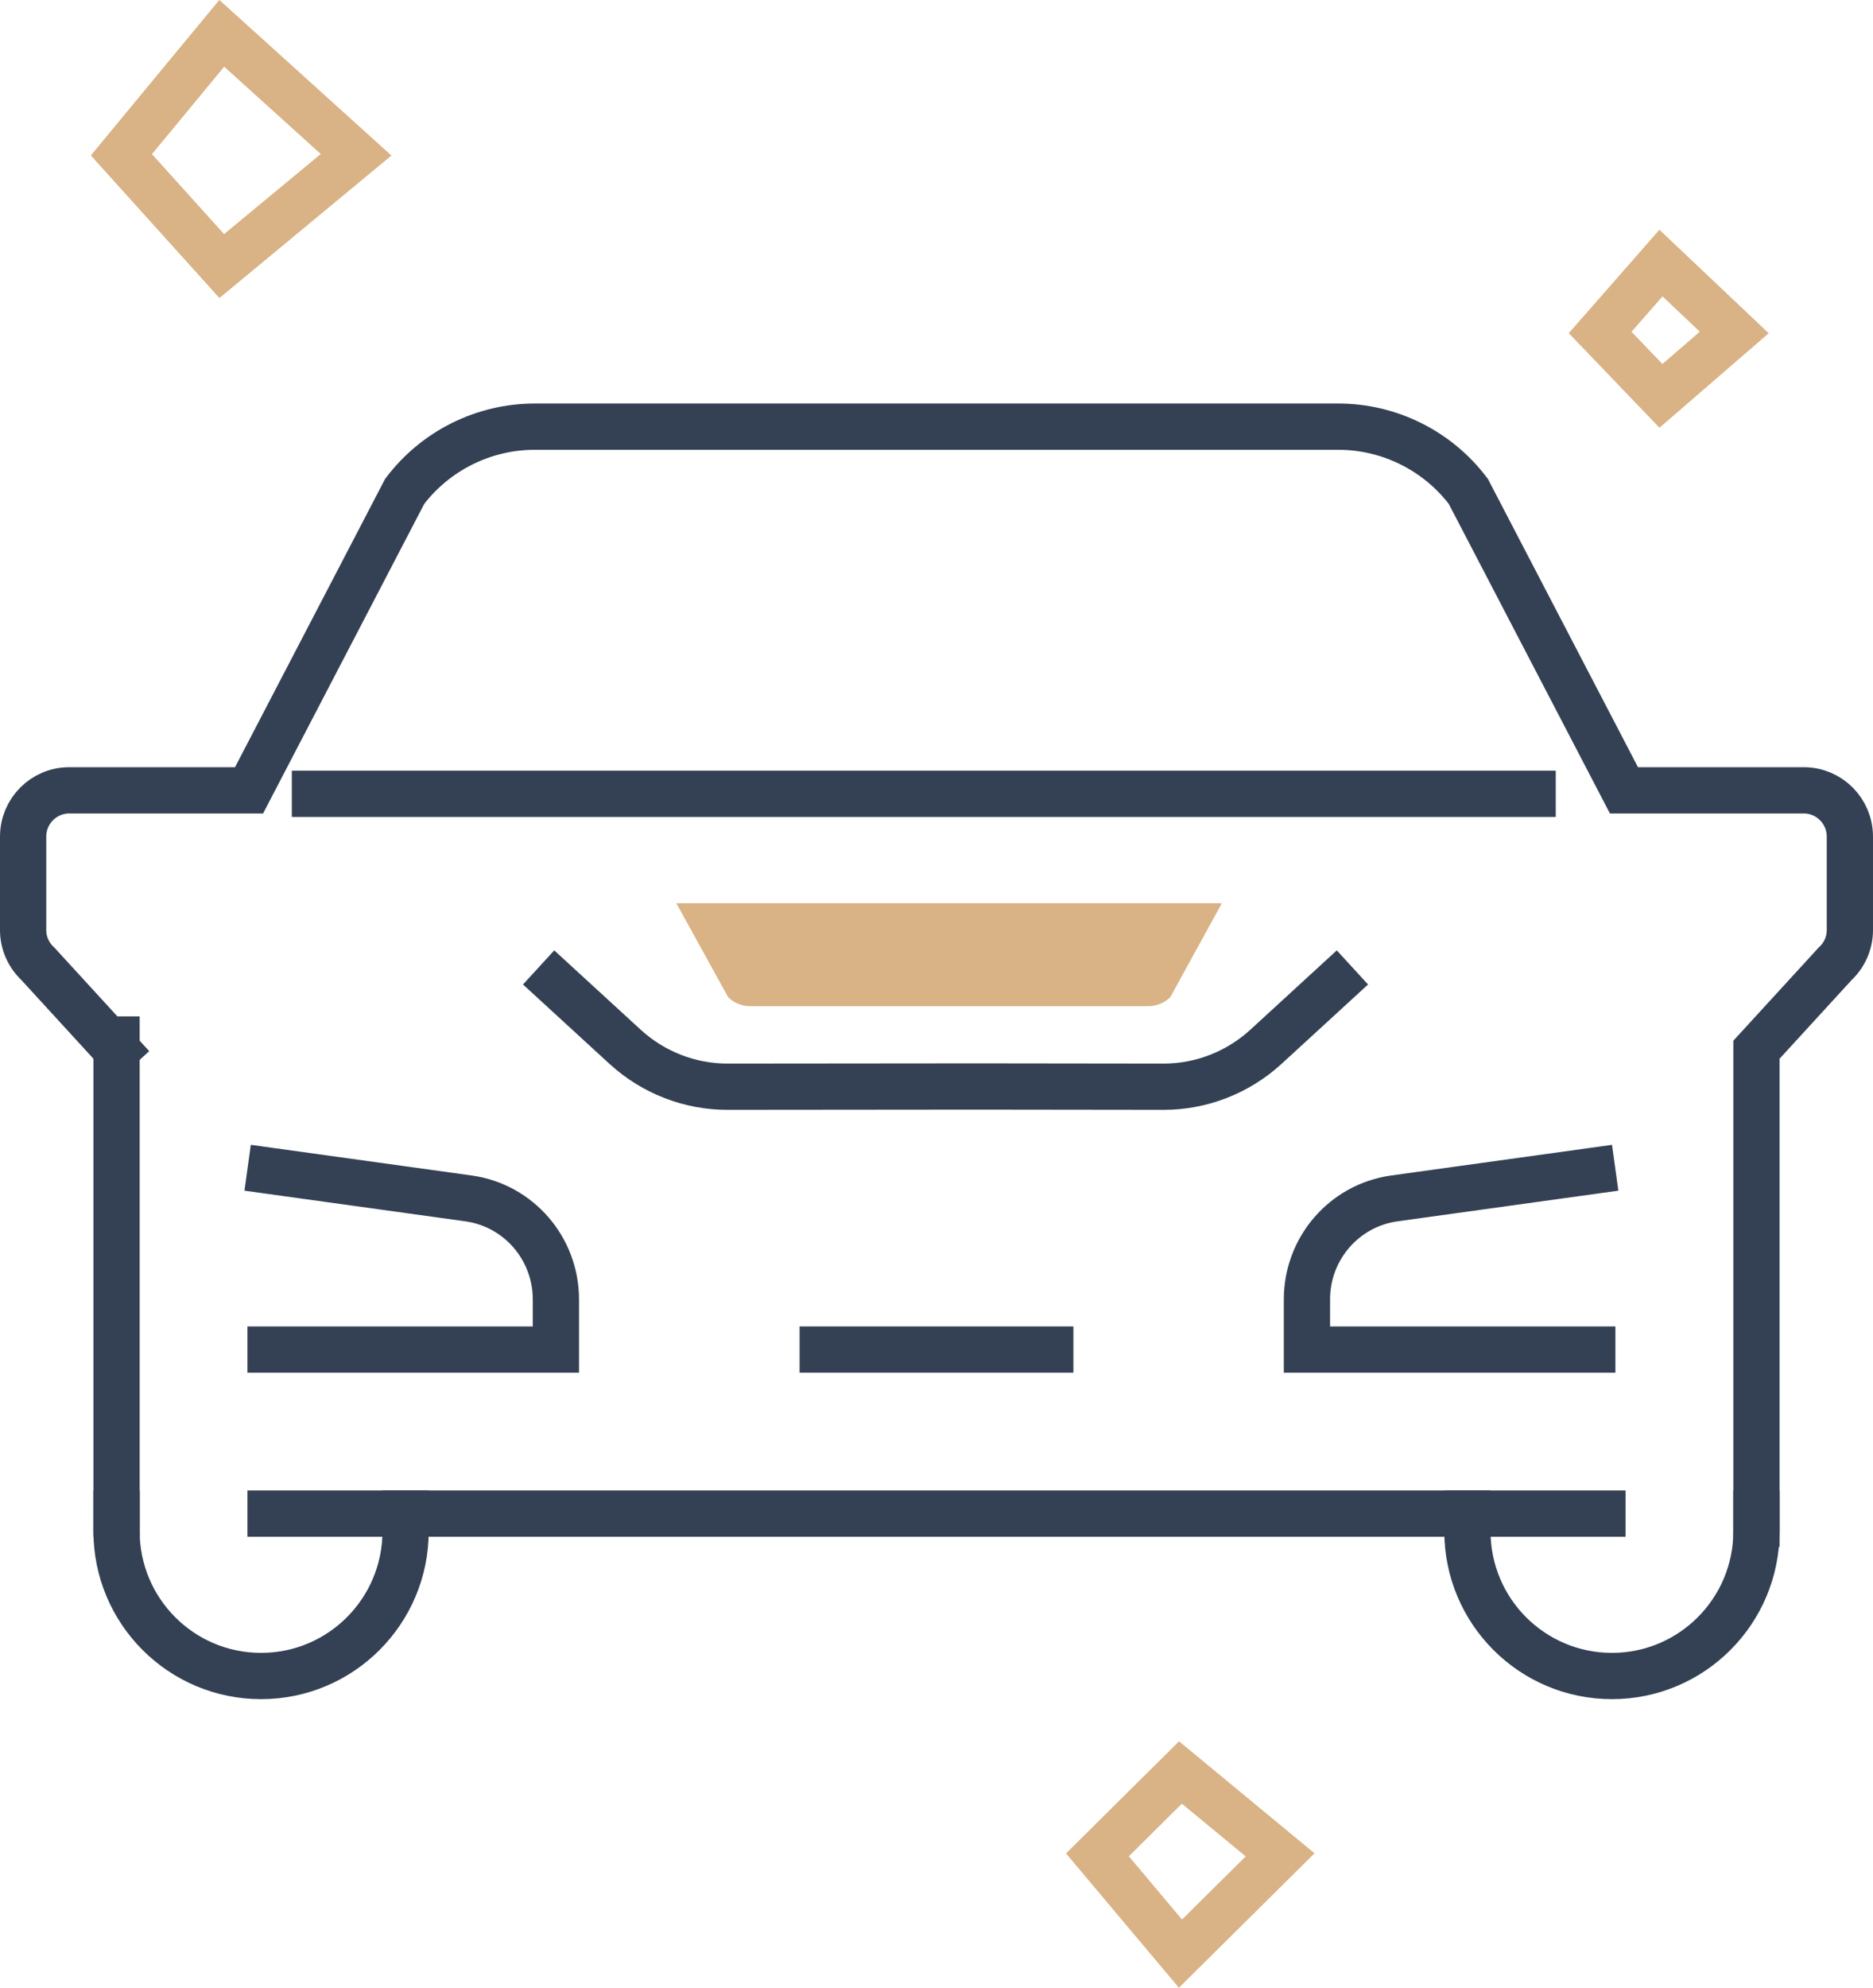
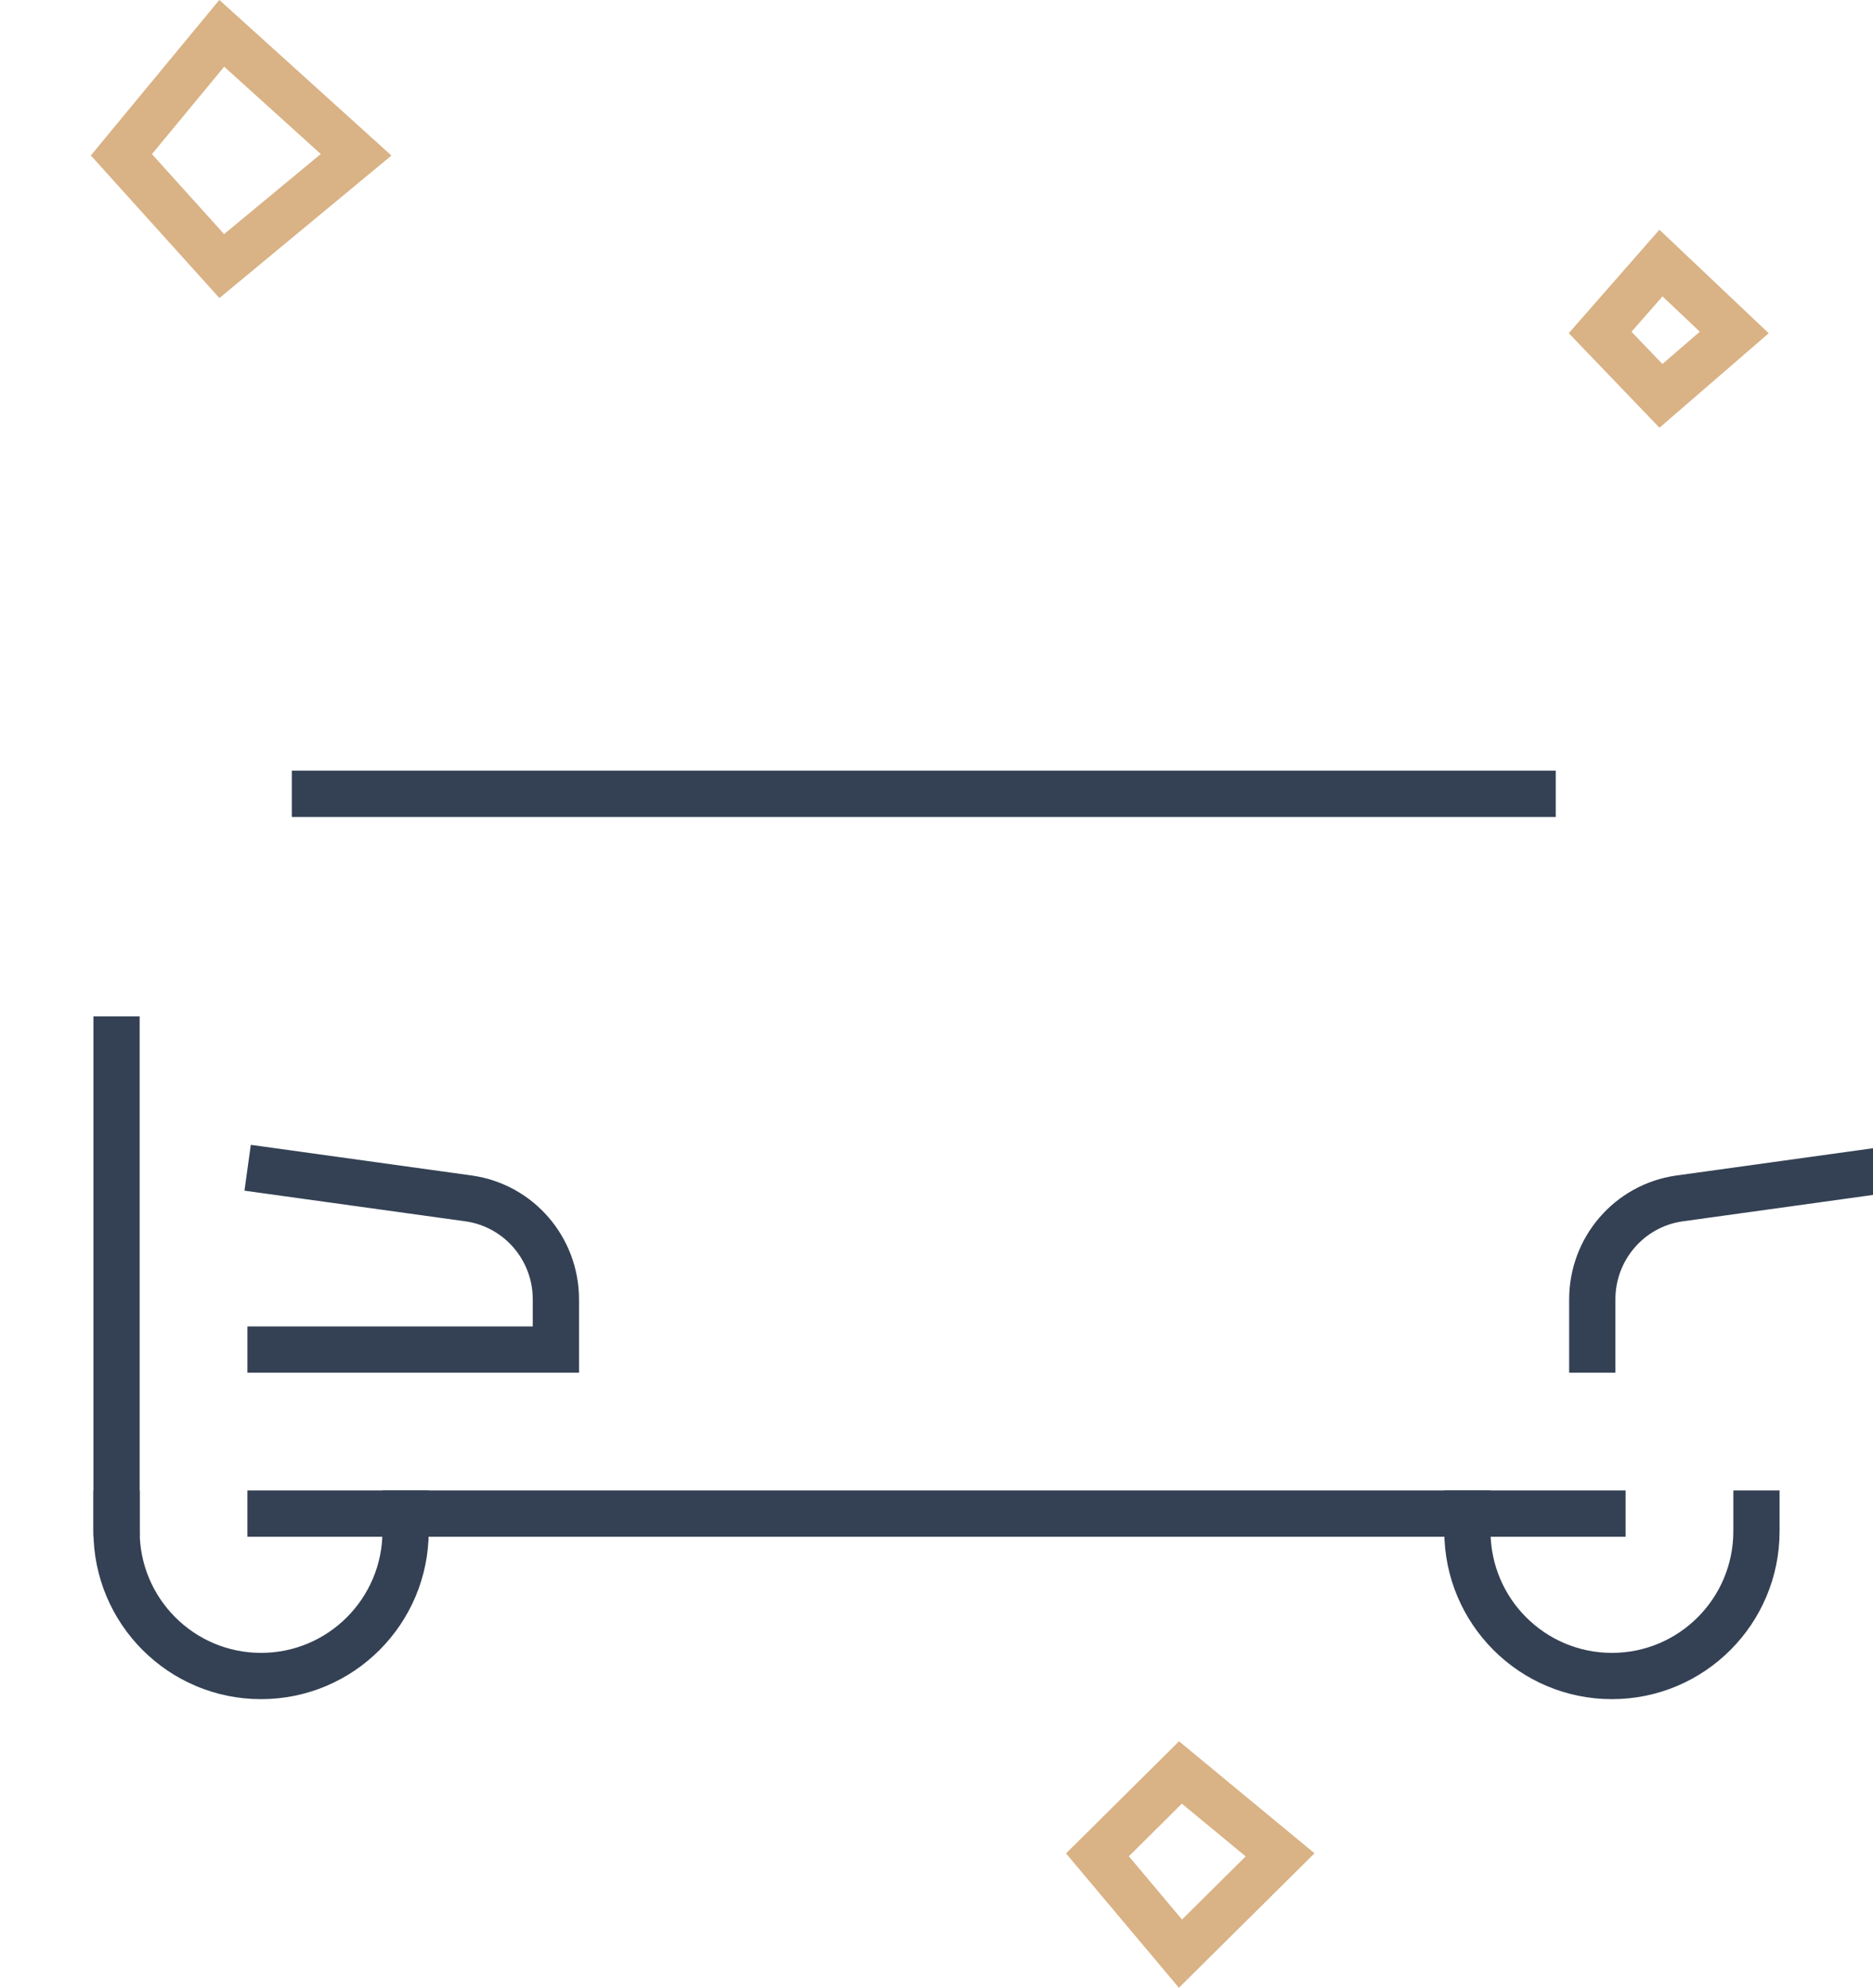
<svg xmlns="http://www.w3.org/2000/svg" version="1.1" id="Layer_1" x="0px" y="0px" width="81px" height="85.92px" viewBox="0 0 81 85.92" style="enable-background:new 0 0 81 85.92;" xml:space="preserve">
  <style type="text/css">
	.st0{fill-rule:evenodd;clip-rule:evenodd;fill:none;stroke:#D9B285;stroke-width:2;stroke-linecap:square;stroke-miterlimit:10;}
	.st1{fill:#D9B285;}
	.st2{fill:none;stroke:#344154;stroke-width:2;stroke-linecap:square;stroke-miterlimit:10;}
	.st3{fill-rule:evenodd;clip-rule:evenodd;fill:none;stroke:#344154;stroke-width:2;stroke-linecap:square;stroke-miterlimit:10;}
</style>
  <g>
    <g>
      <polygon class="st0" points="51.05,76.61 55.36,80.17 51.05,84.44 47.46,80.17   " />
      <polygon class="st0" points="71.83,11.37 75,14.37 71.83,17.11 69.2,14.37   " />
      <polygon class="st0" points="9.59,1.44 15.4,6.69 9.59,11.5 5.25,6.69   " />
    </g>
-     <path class="st1" d="M49.64,43.49h-8.59h-8.59c-0.37,0-0.72-0.14-0.97-0.39l-2.24-4.06h23.59l-2.23,4.06   C50.36,43.35,50.01,43.49,49.64,43.49z" />
    <g>
-       <path class="st2" d="M57.75,42.49l-3.02,2.77c-1.21,1.1-2.78,1.71-4.41,1.71l-8.1-0.01l-10.76,0.01c-1.63,0-3.2-0.61-4.41-1.71    l-3.02-2.77" />
-       <path class="st2" d="M68.86,58.33H56.52v-2.17c0-2.19,1.6-4.05,3.76-4.36l8.58-1.19" />
+       <path class="st2" d="M68.86,58.33v-2.17c0-2.19,1.6-4.05,3.76-4.36l8.58-1.19" />
      <path class="st2" d="M11.7,50.61l8.58,1.19c2.16,0.31,3.76,2.17,3.76,4.36v2.17H11.7" />
      <line class="st2" x1="5.04" y1="44.93" x2="5.04" y2="65.42" />
-       <path class="st2" d="M5.04,45.37l-3.4-3.71C1.23,41.28,1,40.75,1,40.2v-4.04c0-1.1,0.89-2,1.99-2h7.78l6.73-12.92    c1.33-1.76,3.42-2.8,5.63-2.8H40.5h17.37c2.21,0,4.3,1.04,5.63,2.8l6.73,12.92h7.78c1.1,0,1.99,0.9,1.99,2v4.04    c0,0.55-0.23,1.08-0.64,1.46l-3.4,3.71v20.49" />
      <path class="st2" d="M63.46,65.42v0.76c0,3.46,2.8,6.26,6.25,6.26c3.45,0,6.25-2.8,6.25-6.26v-0.76" />
      <path class="st2" d="M17.54,65.42v0.76c0,3.46-2.8,6.26-6.25,6.26s-6.25-2.8-6.25-6.26v-0.76" />
      <polyline class="st2" points="69.3,65.42 41.72,65.42 11.7,65.42   " />
-       <line class="st2" x1="35.58" y1="58.33" x2="45.42" y2="58.33" />
      <line class="st3" x1="13.62" y1="34.31" x2="66.28" y2="34.31" />
    </g>
  </g>
</svg>